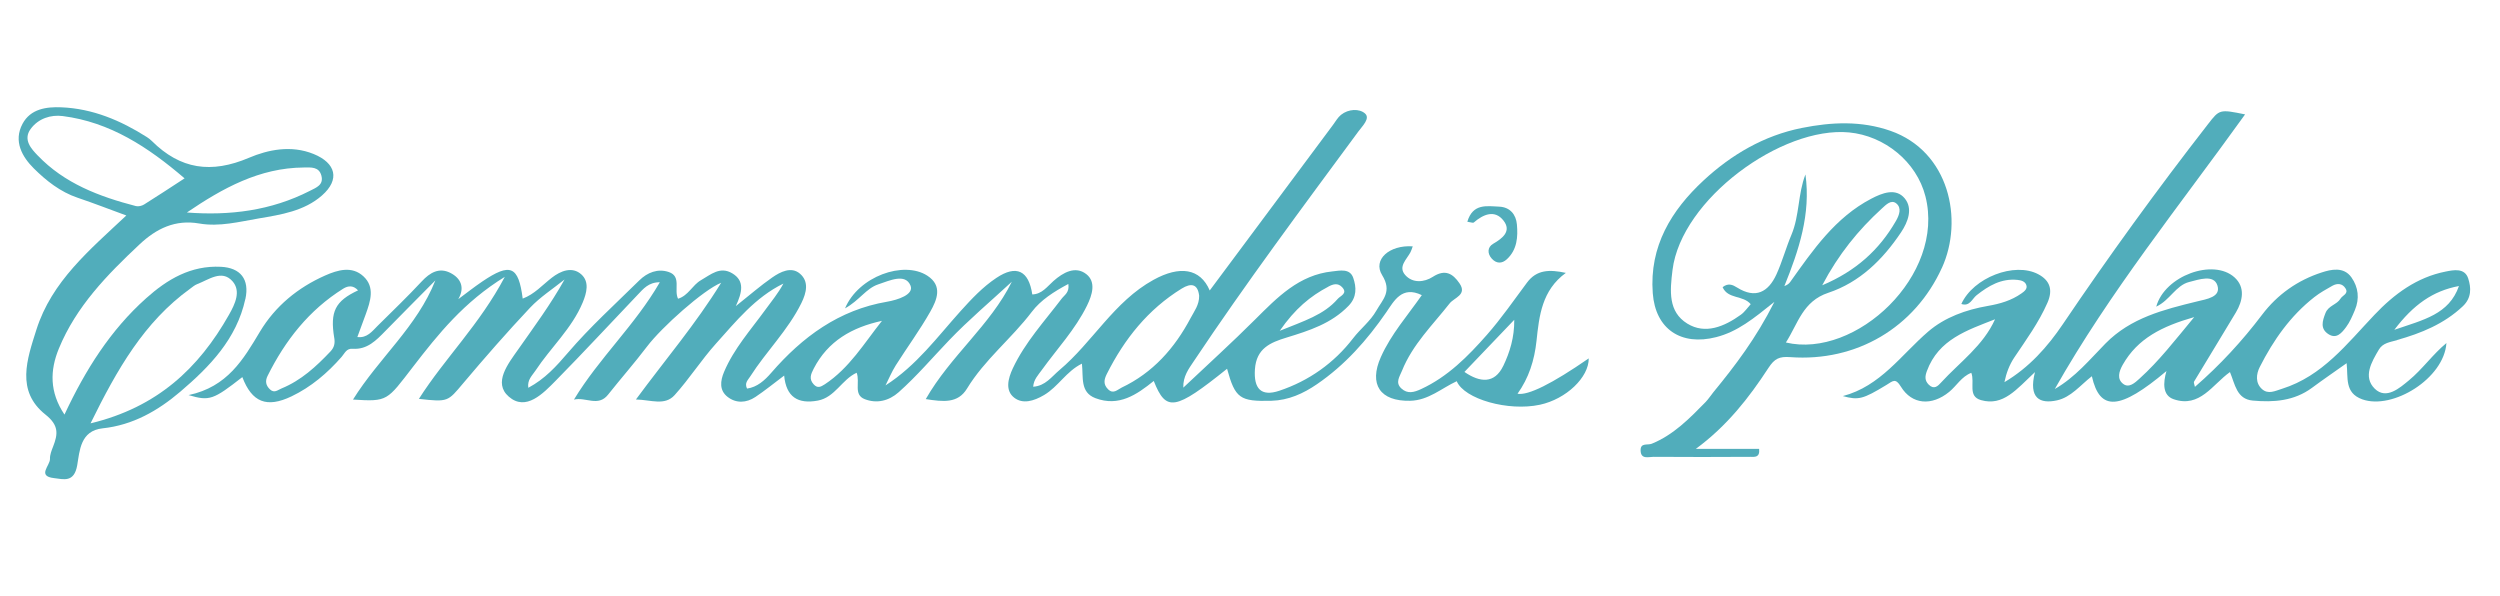
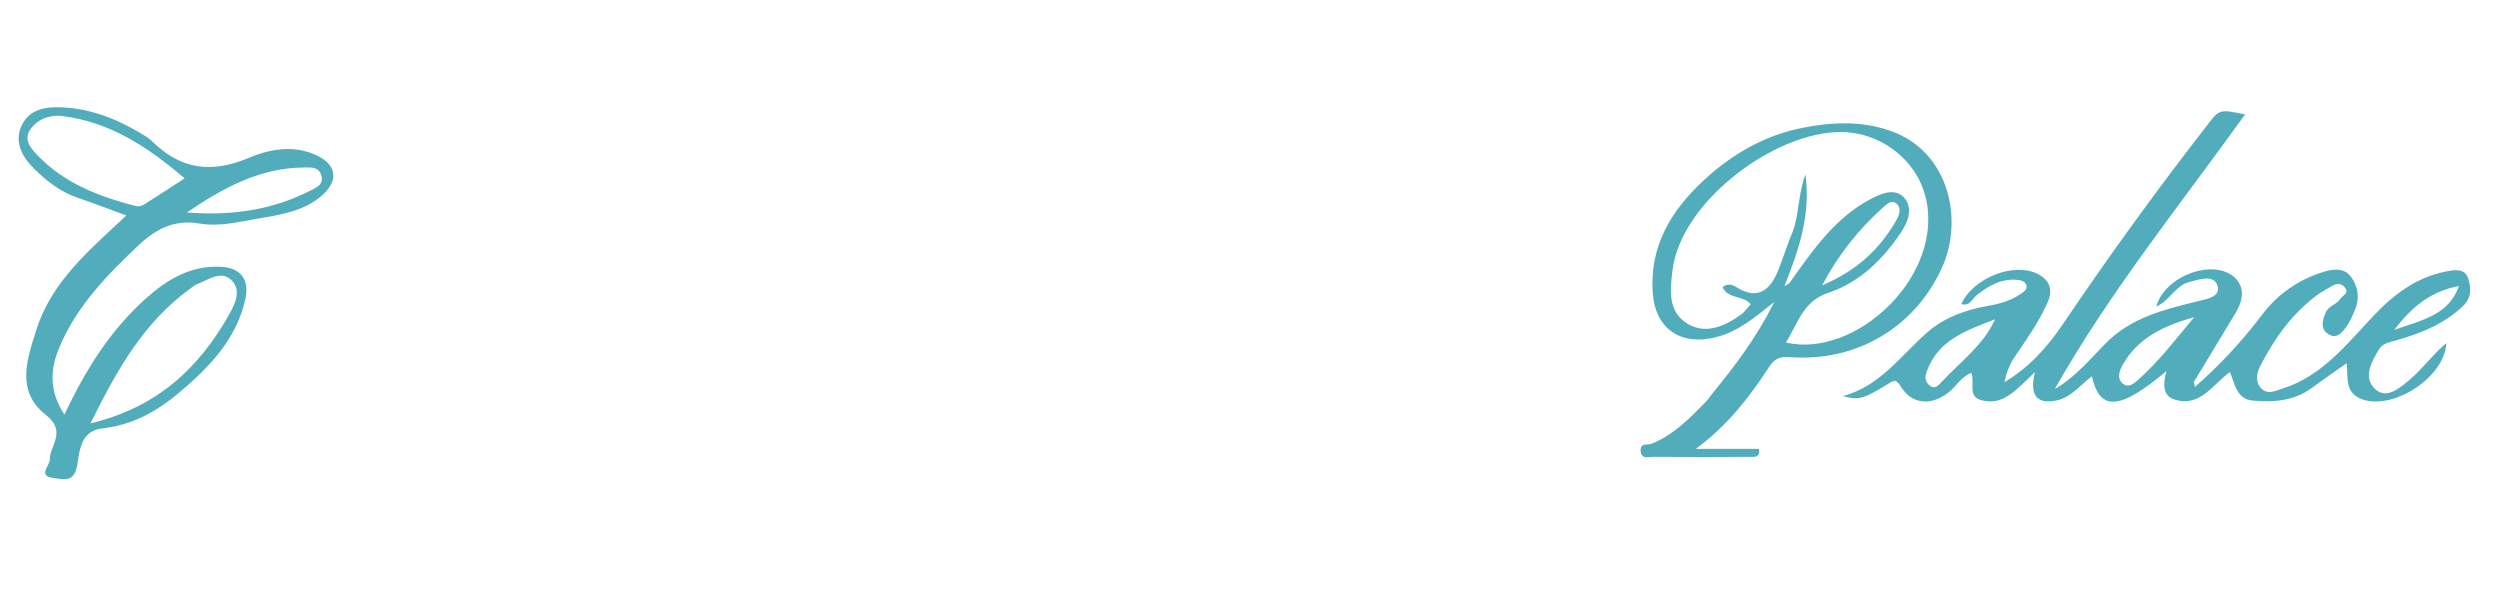
<svg xmlns="http://www.w3.org/2000/svg" id="Layer_1" data-name="Layer 1" viewBox="0 0 791.81 188.74">
  <defs>
    <style>
      .cls-1 {
        fill: #51adbb;
        stroke-width: 0px;
      }
    </style>
  </defs>
-   <path class="cls-1" d="m480.61,124.75c3.6-5.03,5.38-10.62,6.04-16.79.84-7.93,1.71-16.03,9.29-21.53-5.16-1.12-9.24-1.05-12.3,3.08-4.16,5.59-8.14,11.35-12.73,16.57-5.98,6.79-12.36,13.24-20.81,17.15-2.25,1.04-4.3,1.62-6.26-.2-2.01-1.86-.54-3.74.2-5.59,3.33-8.33,9.71-14.48,15.1-21.35,1.43-1.82,5.63-2.7,3.11-6.36-2.11-3.08-4.54-4.58-8.46-2.04-2.66,1.72-6.38,2.11-8.75-.61-2.3-2.64.52-4.93,1.71-7.23.29-.56.46-1.19.69-1.82-7.36-.52-12.73,4.21-9.69,9.11,3.24,5.22.17,7.71-1.82,11.23-1.92,3.39-5.04,5.74-7.39,8.8-6,7.8-13.97,13.46-23.37,16.6-5.81,1.94-8.11-.72-7.71-6.78.44-6.65,4.88-8.5,10.05-10.08,7.13-2.18,14.19-4.43,19.62-10.06,2.66-2.75,2.49-5.89,1.47-8.85-1.05-3.07-4.26-2.29-6.59-2.04-10.6,1.1-17.47,8.25-24.51,15.26-7.27,7.26-14.9,14.17-22.72,21.56-.12-3.58,1.73-5.98,3.25-8.26,16.6-24.88,34.49-48.86,52.23-72.92,1.29-1.74,3.8-4.13,2.07-5.66-1.77-1.57-5.21-1.48-7.6.43-1.02.82-1.7,2.06-2.5,3.14-13.02,17.48-26.04,34.97-39.08,52.49-3.02-7.05-9.51-7.93-17.8-3.37-12.54,6.9-19.24,19.69-29.78,28.57-2.52,2.12-4.46,5.03-8.34,5.29.18-2.3,1.55-3.66,2.71-5.27,4.86-6.74,10.62-12.86,14.33-20.41,1.66-3.39,2.96-7.5-.22-9.99-3.46-2.7-7.35-.51-10.39,2.18-2.02,1.79-3.63,4.16-6.71,4.26-1.13-7.58-5.03-9.47-11.37-5.24-4.31,2.87-7.8,6.59-11.32,10.49-7.38,8.2-13.95,17.25-23.8,23.56,1.07-2.12,1.99-4.35,3.25-6.35,3.6-5.7,7.63-11.16,10.94-17.02,2.08-3.68,4.01-8.16-.94-11.38-7.49-4.87-21.82.22-26.07,10.35,4.53-2.5,6.68-6.32,10.51-7.6,3.66-1.22,8.57-3.57,10.22.36,1.21,2.88-4.07,4.56-7.38,5.13-15.28,2.6-26.85,11.13-36.72,22.52-2.08,2.4-4.46,4.55-7.67,5-.86-1.79.28-2.69,1.02-3.85,5.08-7.96,11.96-14.64,16.19-23.22,1.68-3.41,2.42-6.86-.45-9.33-2.74-2.35-6.18-.59-8.79,1.22-3.68,2.55-7.06,5.52-11.52,9.06,2.02-4.4,2.87-7.99-1.12-10.38-3.88-2.32-6.8.38-9.91,2.16-2.73,1.56-4.02,4.91-7.27,5.88-1.38-2.83,1.16-7.07-2.93-8.46-3.47-1.18-6.78.13-9.35,2.66-7.64,7.52-15.62,14.76-22.57,22.88-3.71,4.33-7.3,8.31-12.58,11.13-.35-2.57,1.22-3.84,2.28-5.45,4.82-7.31,11.52-13.31,14.96-21.58,1.28-3.08,2.14-6.53-.41-8.86-2.96-2.69-6.67-1.07-9.35,1-3,2.32-5.53,5.25-9.25,6.64-1.33-10.35-3.9-11.44-12.81-5.41-2.6,1.76-5.07,3.72-7.6,5.59,2.18-3.69.81-6.67-2.57-8.36-3.49-1.74-6.4-.07-8.99,2.72-4.5,4.84-9.28,9.42-13.98,14.08-1.76,1.75-3.34,3.94-6.42,3.55.97-2.62,1.83-4.92,2.66-7.23,1.48-4.12,2.98-8.56-.74-12-3.63-3.36-8.16-2.01-12.12-.26-8.65,3.83-15.8,9.69-20.67,17.82-5.23,8.74-10.26,17.45-22.59,20.06,6.64,1.96,7.83,1.49,17.03-5.7,3.03,7.95,7.68,9.88,15.58,6.1,6.19-2.96,11.37-7.37,15.87-12.51,1.03-1.18,1.48-2.7,3.5-2.56,4.6.32,7.46-2.67,10.35-5.63,5.25-5.37,10.55-10.68,15.83-16.02-5.76,14.63-17.86,24.55-26.08,37.74,11.08.7,10.69.4,19.06-10.45,7.9-10.25,16.08-20.46,29.02-28.42-7.94,15.07-18.99,25.76-27.21,38.65,9.32,1.04,9.12.88,14.05-4.97,6.85-8.12,13.85-16.14,21.13-23.87,3.21-3.41,7.28-6.01,10.96-8.98-4.43,7.94-9.64,14.95-14.65,22.1-3.23,4.6-8.07,10.62-3.02,15.01,5.43,4.73,10.87-.99,14.95-5.14,8.77-8.9,17.24-18.08,25.87-27.12,1.77-1.85,3.44-3.99,7.02-3.97-7.84,13.6-19.22,23.97-27.2,37.17,3.72-.91,7.66,2.41,10.8-1.56,4.05-5.12,8.39-10.03,12.33-15.23,4.67-6.16,17.88-17.96,23.5-20.22-8.06,13.08-17.66,24.3-27,36.97,4.84.12,9.12,2.07,12.25-1.38,4.66-5.16,8.44-11.12,13.08-16.29,6.39-7.11,12.47-14.69,21.38-19.04-1.63,3.07-3.79,5.63-5.75,8.34-4.61,6.35-9.91,12.24-13.03,19.6-1.24,2.92-1.55,5.87,1.08,7.93,2.7,2.12,5.97,1.96,8.83.05,2.98-1.99,5.77-4.27,9.11-6.78.64,6.8,4.37,9.09,10.67,7.92,5.43-1.02,7.6-6.67,12.29-8.82,1.15,3.04-1.1,6.93,2.54,8.36,3.79,1.48,7.64.59,10.77-2.19,5.73-5.09,10.68-10.93,15.97-16.45,6.21-6.49,13.13-12.31,19.87-18.55-6.8,13.79-19.44,23.48-27.26,37.18,5.54.86,10.17,1.42,13.06-3.33,5.58-9.17,14.09-15.83,20.52-24.3,2.82-3.72,6.97-6.39,11.58-8.84.41,2.71-1.23,3.48-2.12,4.66-5.43,7.16-11.58,13.81-15.46,22.05-1.53,3.26-2.5,7.07.47,9.34,2.67,2.04,6.09,1.1,9.43-.87,4.49-2.65,7.04-7.52,11.98-9.94.5,4.34-.66,9.07,4.3,10.94,7.38,2.78,13.04-1.08,18.45-5.46,3.91,9.87,6.72,9.38,23.22-3.86,2.57,9.38,4.06,10.4,14.03,10.14,5.42-.14,10.13-2.3,14.41-5.23,8.88-6.06,15.89-13.96,21.99-22.81,2.47-3.59,4.95-8.49,11.25-5.42-4.49,6.45-9.74,12.37-12.97,19.61-3.87,8.66-.25,14.06,9.26,13.85,5.8-.12,9.93-3.96,14.77-6.2,2.39,5.67,16.33,9.62,26.36,7.45,8.3-1.8,15.5-8.65,15.45-14.68q-17.51,12.1-22.55,11.2Zm-59.88-33.98c1.53-.81,3.01-1.22,4.33.17,1.9,2-.51,2.73-1.35,3.7-4.43,5.11-10.61,6.97-18.39,10.14,4.88-7.04,9.71-10.99,15.42-14Zm-314.86,16.25c.28,1.71,0,3.02-1.21,4.3-4.52,4.77-9.28,9.17-15.49,11.71-1.23.5-2.27,1.59-3.64.32-1.35-1.25-1.6-2.66-.79-4.28,5.6-11.27,13.14-20.87,23.94-27.63,1.7-1.06,3.3-1.04,4.72.53-7.22,3.38-8.92,6.69-7.54,15.05Zm155.34,14.71c-1.31.86-2.32,1.31-3.51-.01-1.52-1.67-.91-3.17,0-4.93,4.53-8.8,12.19-13.12,21.64-15.17-5.64,7.09-10.31,14.97-18.12,20.11Zm94,1.06c-1.27.6-2.58,2.16-4.25.51-1.57-1.56-1.31-3.06-.39-4.89,5.57-11.07,13.04-20.43,23.7-27.01,3.03-1.87,5.09-1.45,5.53,2.26.05,2.89-1.56,4.91-2.7,7.06-5.06,9.56-11.96,17.36-21.91,22.07Zm120.9-6.89c-2.74,5.7-7.37,5.3-12.29,1.9,5.04-5.27,10.22-10.69,15.78-16.51.06,5.54-1.4,10.28-3.48,14.61Z" />
  <path class="cls-1" d="m759.22,107.69c7.63-2.15,14.88-5.09,20.81-10.69,2.82-2.66,2.66-5.86,1.71-8.81-1.11-3.44-4.71-2.66-7.14-2.18-9.12,1.8-16.3,7.11-22.57,13.72-8.69,9.14-16.43,19.38-29.27,23.41-2.26.71-4.37,1.84-6.33.09-2.17-1.95-1.83-4.76-.72-6.97,4.3-8.5,9.71-16.22,17.3-22.16,1.76-1.38,3.75-2.49,5.71-3.59,1.56-.87,3.2-.77,4.18.86,1.02,1.68-.98,2.17-1.6,3.21-1.16,1.94-3.82,2.15-4.77,4.58-1,2.57-1.7,4.92.89,6.64,2.6,1.73,4.31-.42,5.64-2.2,1.2-1.6,2-3.53,2.79-5.4,1.52-3.61,1.11-7.22-1.09-10.34-2.45-3.49-6.5-2.52-9.42-1.57-7.57,2.45-14,6.94-18.89,13.4-6.27,8.28-13.25,15.87-21.27,22.84-.15-.82-.44-1.37-.28-1.65,4.39-7.32,8.88-14.58,13.25-21.91,2.23-3.74,3-8.01-.42-11.11-6.72-6.1-22.11-.54-24.8,9.26,4.34-2.02,6.21-6.75,10.44-7.81,3.09-.78,7.74-2.47,8.92,1.05,1.24,3.73-3.41,4.37-6.43,5.11-10.52,2.58-21,5.17-29,13.32-5.01,5.1-9.56,10.68-16.06,14.42,17.39-30.76,39.62-58.21,60.27-86.98-8.12-1.65-8.09-1.62-11.79,3.15-16.02,20.59-31.33,41.69-45.94,63.31-4.86,7.19-10.66,13.71-18.49,18.35.59-2.9,1.6-5.55,3.14-7.84,3.76-5.61,7.74-11.05,10.48-17.3,1.78-4.04.84-7.05-2.9-9.04-7.52-4-20.6,1.08-24.37,9.42,2.69.89,3.41-1.66,4.84-2.78,3.82-3.01,7.81-5.37,12.95-4.85,1.24.13,2.37.48,2.78,1.59.47,1.26-.67,2.09-1.54,2.7-3.18,2.25-6.8,3.29-10.62,3.95-6.94,1.21-13.63,3.59-18.93,8.15-8.57,7.38-15.08,17.27-27.02,20.41,4.94,1.33,6.29,1.06,13.85-3.55,2.01-1.23,2.82-2.27,4.54.55,3.5,5.73,9.76,6.19,15.29,1.68,2.36-1.93,3.93-4.87,7.02-6.05,1.2,3.13-1.25,7.43,3.08,8.65,7.02,1.97,11.16-3.33,17.08-8.88-2.12,8.36,1.59,10.13,6.98,8.95,4.44-.97,7.41-4.83,11.04-7.64,2.53,11.23,8.83,10.8,23.63-1.64-1.1,3.8-1.25,7.71,2.27,8.92,8.3,2.86,12.33-4.69,17.84-8.6,1.62,3.87,2.1,8.56,7.21,9.03,6.61.6,13.11.15,18.77-4.04,3.55-2.63,7.2-5.12,10.97-7.8.52,4.56-.73,9.39,4.94,11.44,9.58,3.45,25.93-6.57,26.67-17.82-4.34,3.57-7.62,8.32-11.91,11.84-2.8,2.3-7.14,6.22-10.8,2.61-3.79-3.74-1-8.48,1.34-12.42,1.25-2.09,3.55-2.33,5.75-2.95Zm19.59-17.1c-3.16,9-11.2,10.68-20.47,13.87,6.01-7.93,12.2-12.33,20.47-13.87Zm-163.98,30.53c-1.08,1.18-2.28,2.38-3.96.7-1.32-1.32-1.18-2.68-.57-4.32,3.7-10.04,12.79-12.91,21.58-16.38-3.77,8.39-11.14,13.55-17.06,20Zm62.81-1.2c-1.49,1.34-3.31,3.04-5.13,1.7-2.1-1.55-1.4-3.95-.19-6.09,4.74-8.36,12.45-12.18,22.64-15.1-6.18,7.46-11.19,13.96-17.32,19.48Z" />
  <path class="cls-1" d="m615.06,84.82c6.9-15.17,2.37-36.83-16.3-43.38-9.22-3.23-18.63-2.8-28.04-.92-12.05,2.4-22.4,8.5-31.17,16.64-10.17,9.44-17.19,20.81-16.08,35.7.85,11.39,8.96,16.77,20.08,13.92,6.77-1.73,11.8-5.84,18.44-11.17-5.82,11.57-12.41,20.18-19.31,28.6-.85,1.04-1.58,2.21-2.52,3.17-5.06,5.17-10.13,10.36-17.01,13.16-1.32.54-3.57-.41-3.53,2.09.04,2.99,2.53,2.05,4.09,2.06,10.26.08,20.52.06,30.78,0,1.21,0,2.96.33,2.67-2.52h-20.05c9.86-7.25,16.83-16.17,23.02-25.67,1.91-2.93,3.43-3.64,6.87-3.39,20.93,1.56,39.42-9.32,48.05-28.29Zm-49.42,23.65c3.86-6.04,5.33-13.05,13.43-15.74,9.96-3.32,17.25-10.5,23.04-19.15,2.26-3.37,3.78-7.58,1.16-10.75-2.82-3.41-7.12-1.72-10.61.11-11.41,5.97-18.44,16.24-25.63,26.33-.38.54-.91.98-1.88,1.34,4.61-11.36,8.42-22.84,6.68-35.36-2.41,6.16-1.86,13-4.44,19.12-1.74,4.12-2.9,8.48-4.75,12.54-2.57,5.6-6.61,7.82-12.44,4.17-1.41-.88-2.81-1.55-4.61-.13,1.69,3.85,6.49,2.49,8.9,5.39-.97,1.06-1.87,2.44-3.12,3.34-5.18,3.73-11.25,6.33-16.96,2.81-6.08-3.76-5.52-10.27-4.68-17,2.78-22.37,34.58-45.58,55.93-43.55,11.21,1.07,21.37,9.26,24.17,20.24,6.37,25.01-22.07,51.52-44.18,46.3Zm11.49-18.1c5.19-9.86,11.45-17.52,18.87-24.3,1.38-1.26,3.01-2.97,4.63-1.62,1.7,1.41.97,3.61-.15,5.54-5.28,9.17-12.67,15.86-23.35,20.37Z" />
  <path class="cls-1" d="m77.72,94.72c1.37-6.28-1.56-9.91-7.75-10.22-9.51-.48-16.96,3.95-23.66,9.94-11.28,10.07-19.22,22.61-25.89,36.87-4.79-7.14-4.6-14.05-1.78-20.9,5.47-13.32,15.29-23.38,25.58-33.03,5.31-4.98,11.28-7.92,18.89-6.59,6.37,1.11,12.71-.56,18.87-1.61,6.95-1.18,14.37-2.31,20.01-7.28,5.75-5.06,4.41-10.25-2.67-13.13-7.12-2.89-14.44-1.35-20.45,1.2-11.98,5.1-21.73,3.67-30.76-5.29-.48-.48-1.03-.91-1.6-1.27-8.29-5.26-17.18-9.02-27.08-9.42-4.69-.19-9.73.44-12.3,5.23-2.95,5.53-.07,10.49,3.56,14.1,3.9,3.88,8.4,7.46,13.89,9.31,5.14,1.74,10.19,3.7,15.43,5.62-11.62,10.92-23.64,20.85-28.5,36.23-2.93,9.27-6.55,19.33,2.89,26.83,4.3,3.42,3.96,6.17,2.42,10.13-.48,1.24-1.04,2.6-.99,3.88.09,2.1-4.2,5.48,1.27,6.11,2.99.34,6.39,1.55,7.36-4.11.77-4.45.95-10.91,8.05-11.66,9.54-1.01,17.51-5.57,24.59-11.6,9.35-7.96,17.84-16.71,20.6-29.34Zm18.49-41.67c2.26-.02,4.81-.31,5.58,2.57.79,2.95-1.61,3.79-3.65,4.83-12.32,6.29-25.4,7.9-38.95,6.85,11.32-7.69,22.99-14.15,37.02-14.25Zm-84.28-3.81c-1.93-2.02-4.73-4.95-2.24-8.37,2.44-3.36,6.4-4.59,10.18-4.11,14.99,1.92,27.02,9.81,38.59,19.73-4.6,2.99-8.68,5.69-12.83,8.28-.71.44-1.81.7-2.59.5-11.57-3-22.64-7.17-31.1-16.03Zm16.74,84.86c8.45-17.19,16.99-32.12,31.53-42.64.73-.53,1.43-1.16,2.25-1.47,3.66-1.39,7.78-4.69,11.15-.95,2.81,3.13.87,7.22-1.09,10.68-9.56,16.89-22.67,29.27-43.83,34.37Z" />
-   <path class="cls-1" d="m466.75,70.5c3.04-2.65,6.69-4.18,9.45-.63,2.57,3.3-.2,5.57-3.28,7.34-1.8,1.03-1.93,3.05-.44,4.7,1.46,1.62,3.21,1.66,4.79.19,3.25-3.01,3.53-7.06,3.17-11.03-.28-3.12-2.16-5.46-5.6-5.62-3.95-.17-8.36-1.08-10.1,4.78,1.18.17,1.8.44,2.01.26Z" />
+   <path class="cls-1" d="m466.75,70.5Z" />
</svg>